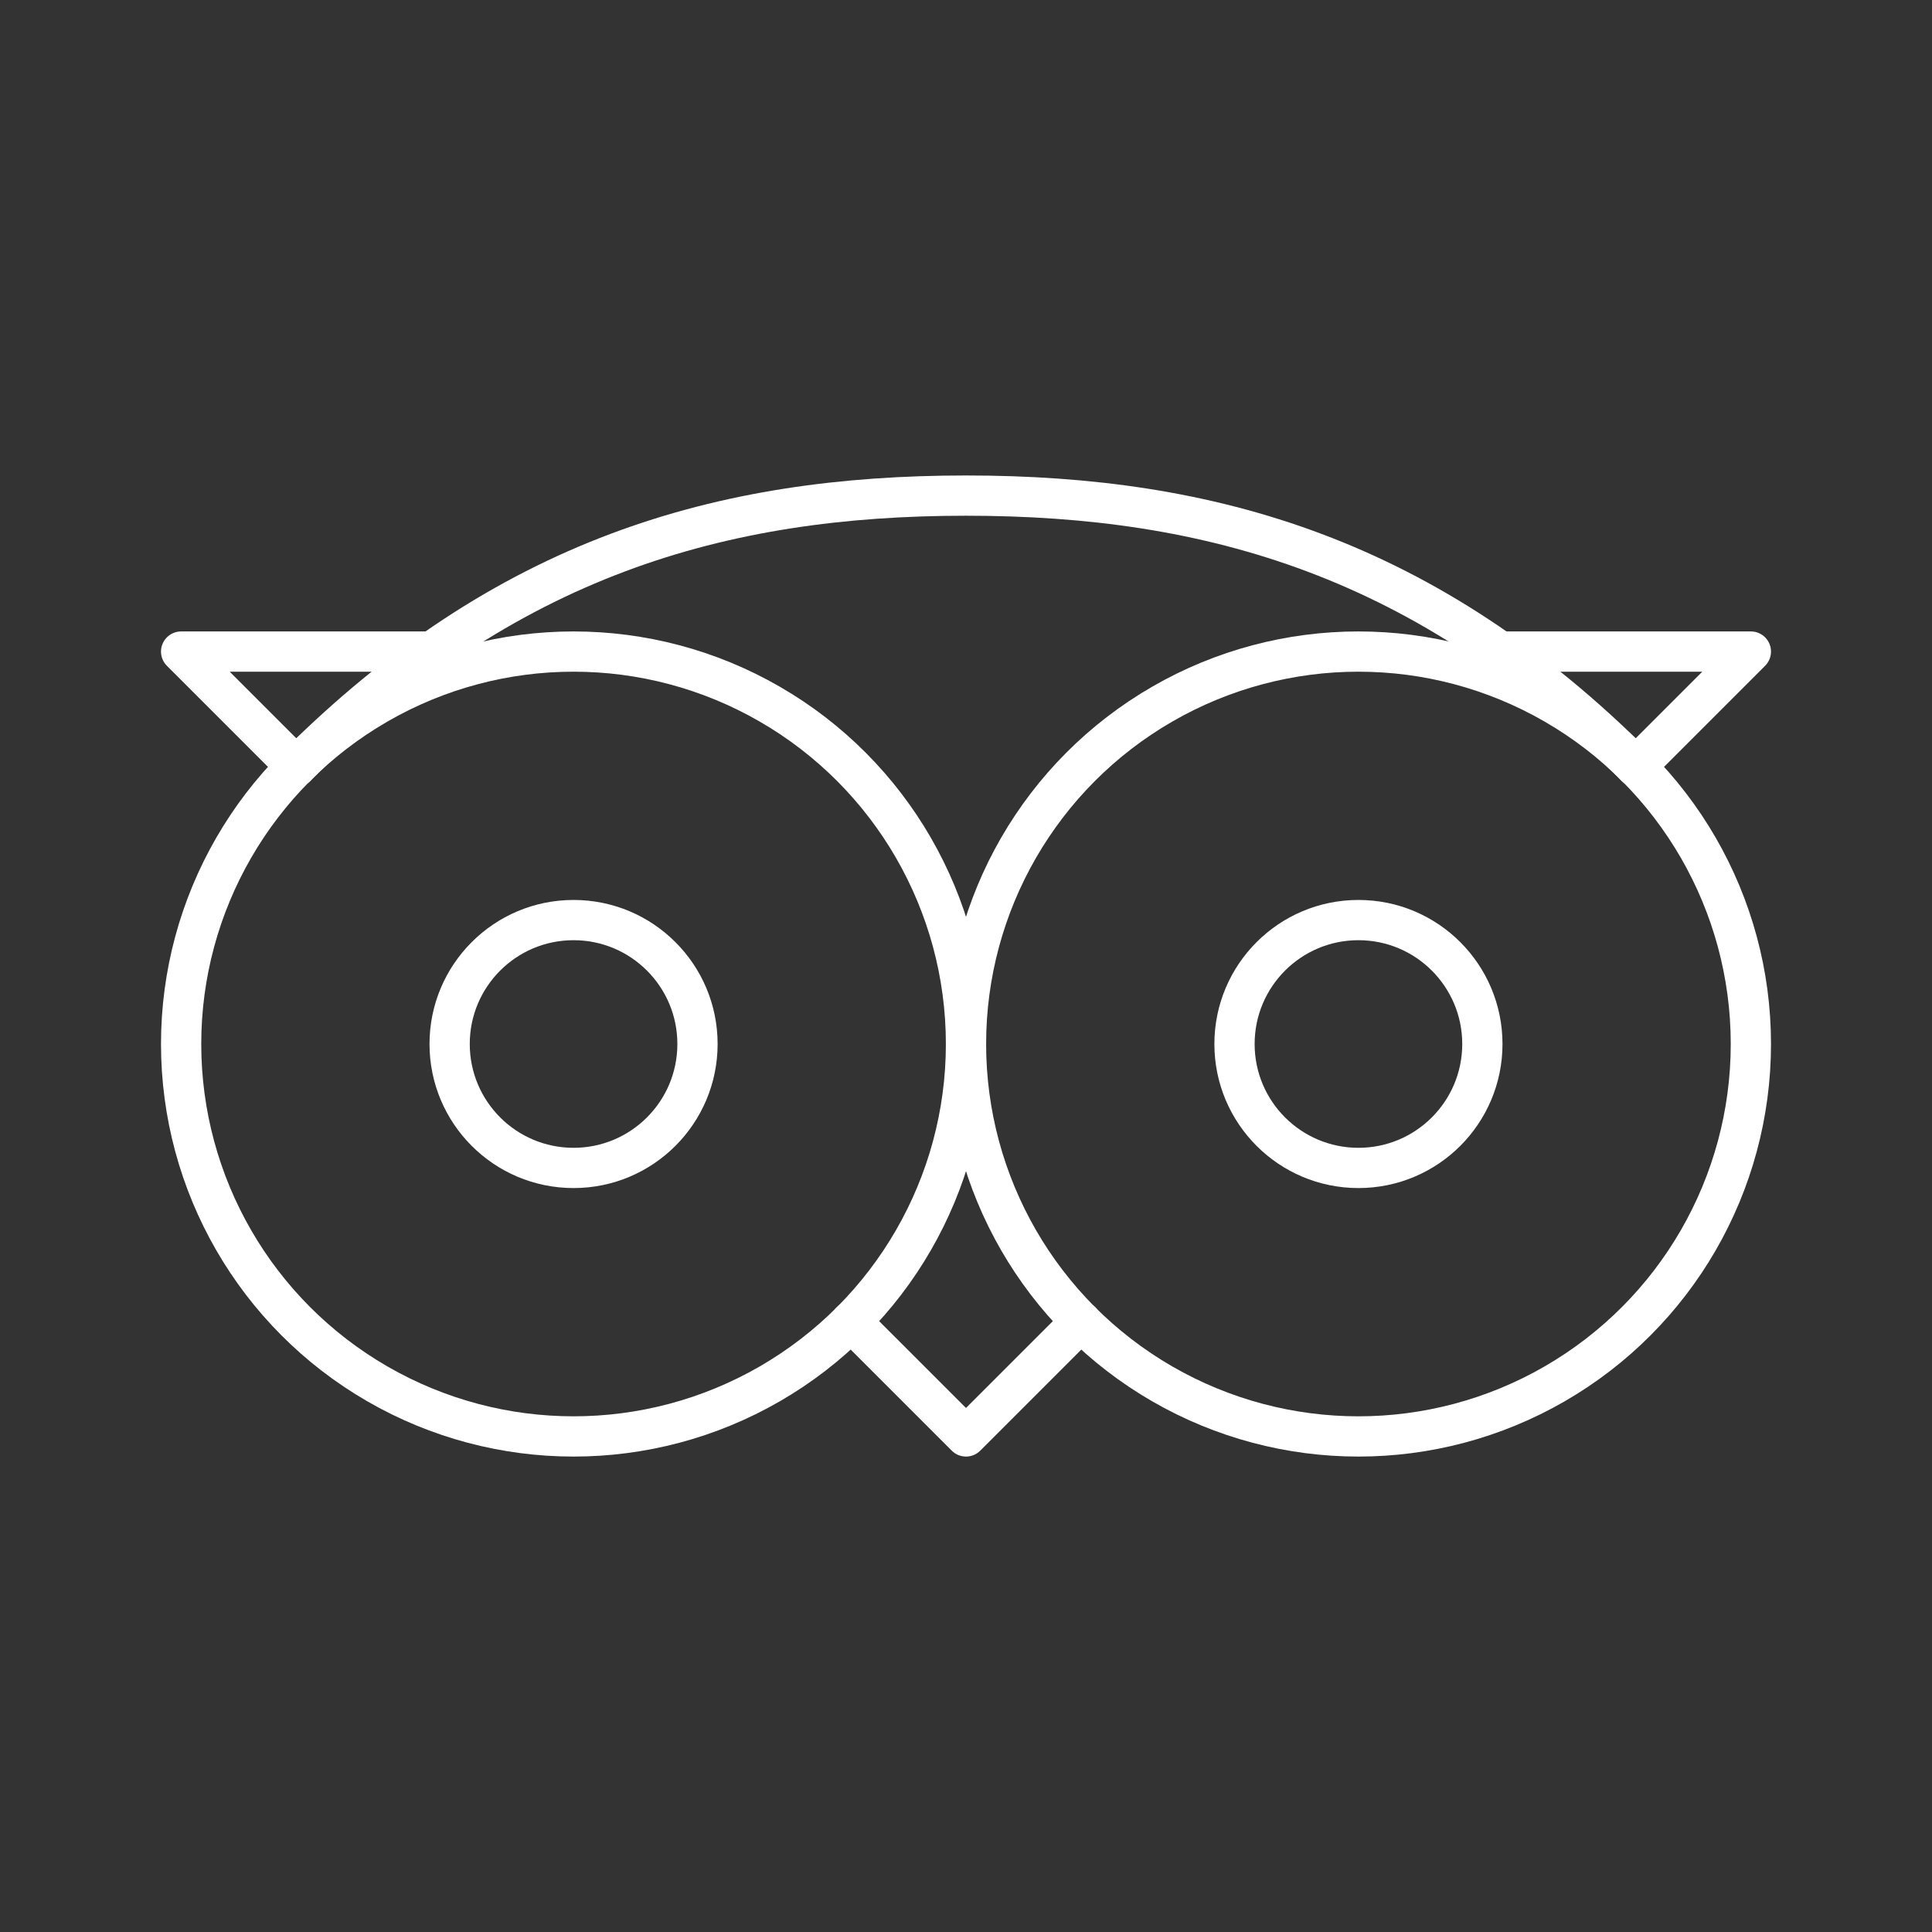
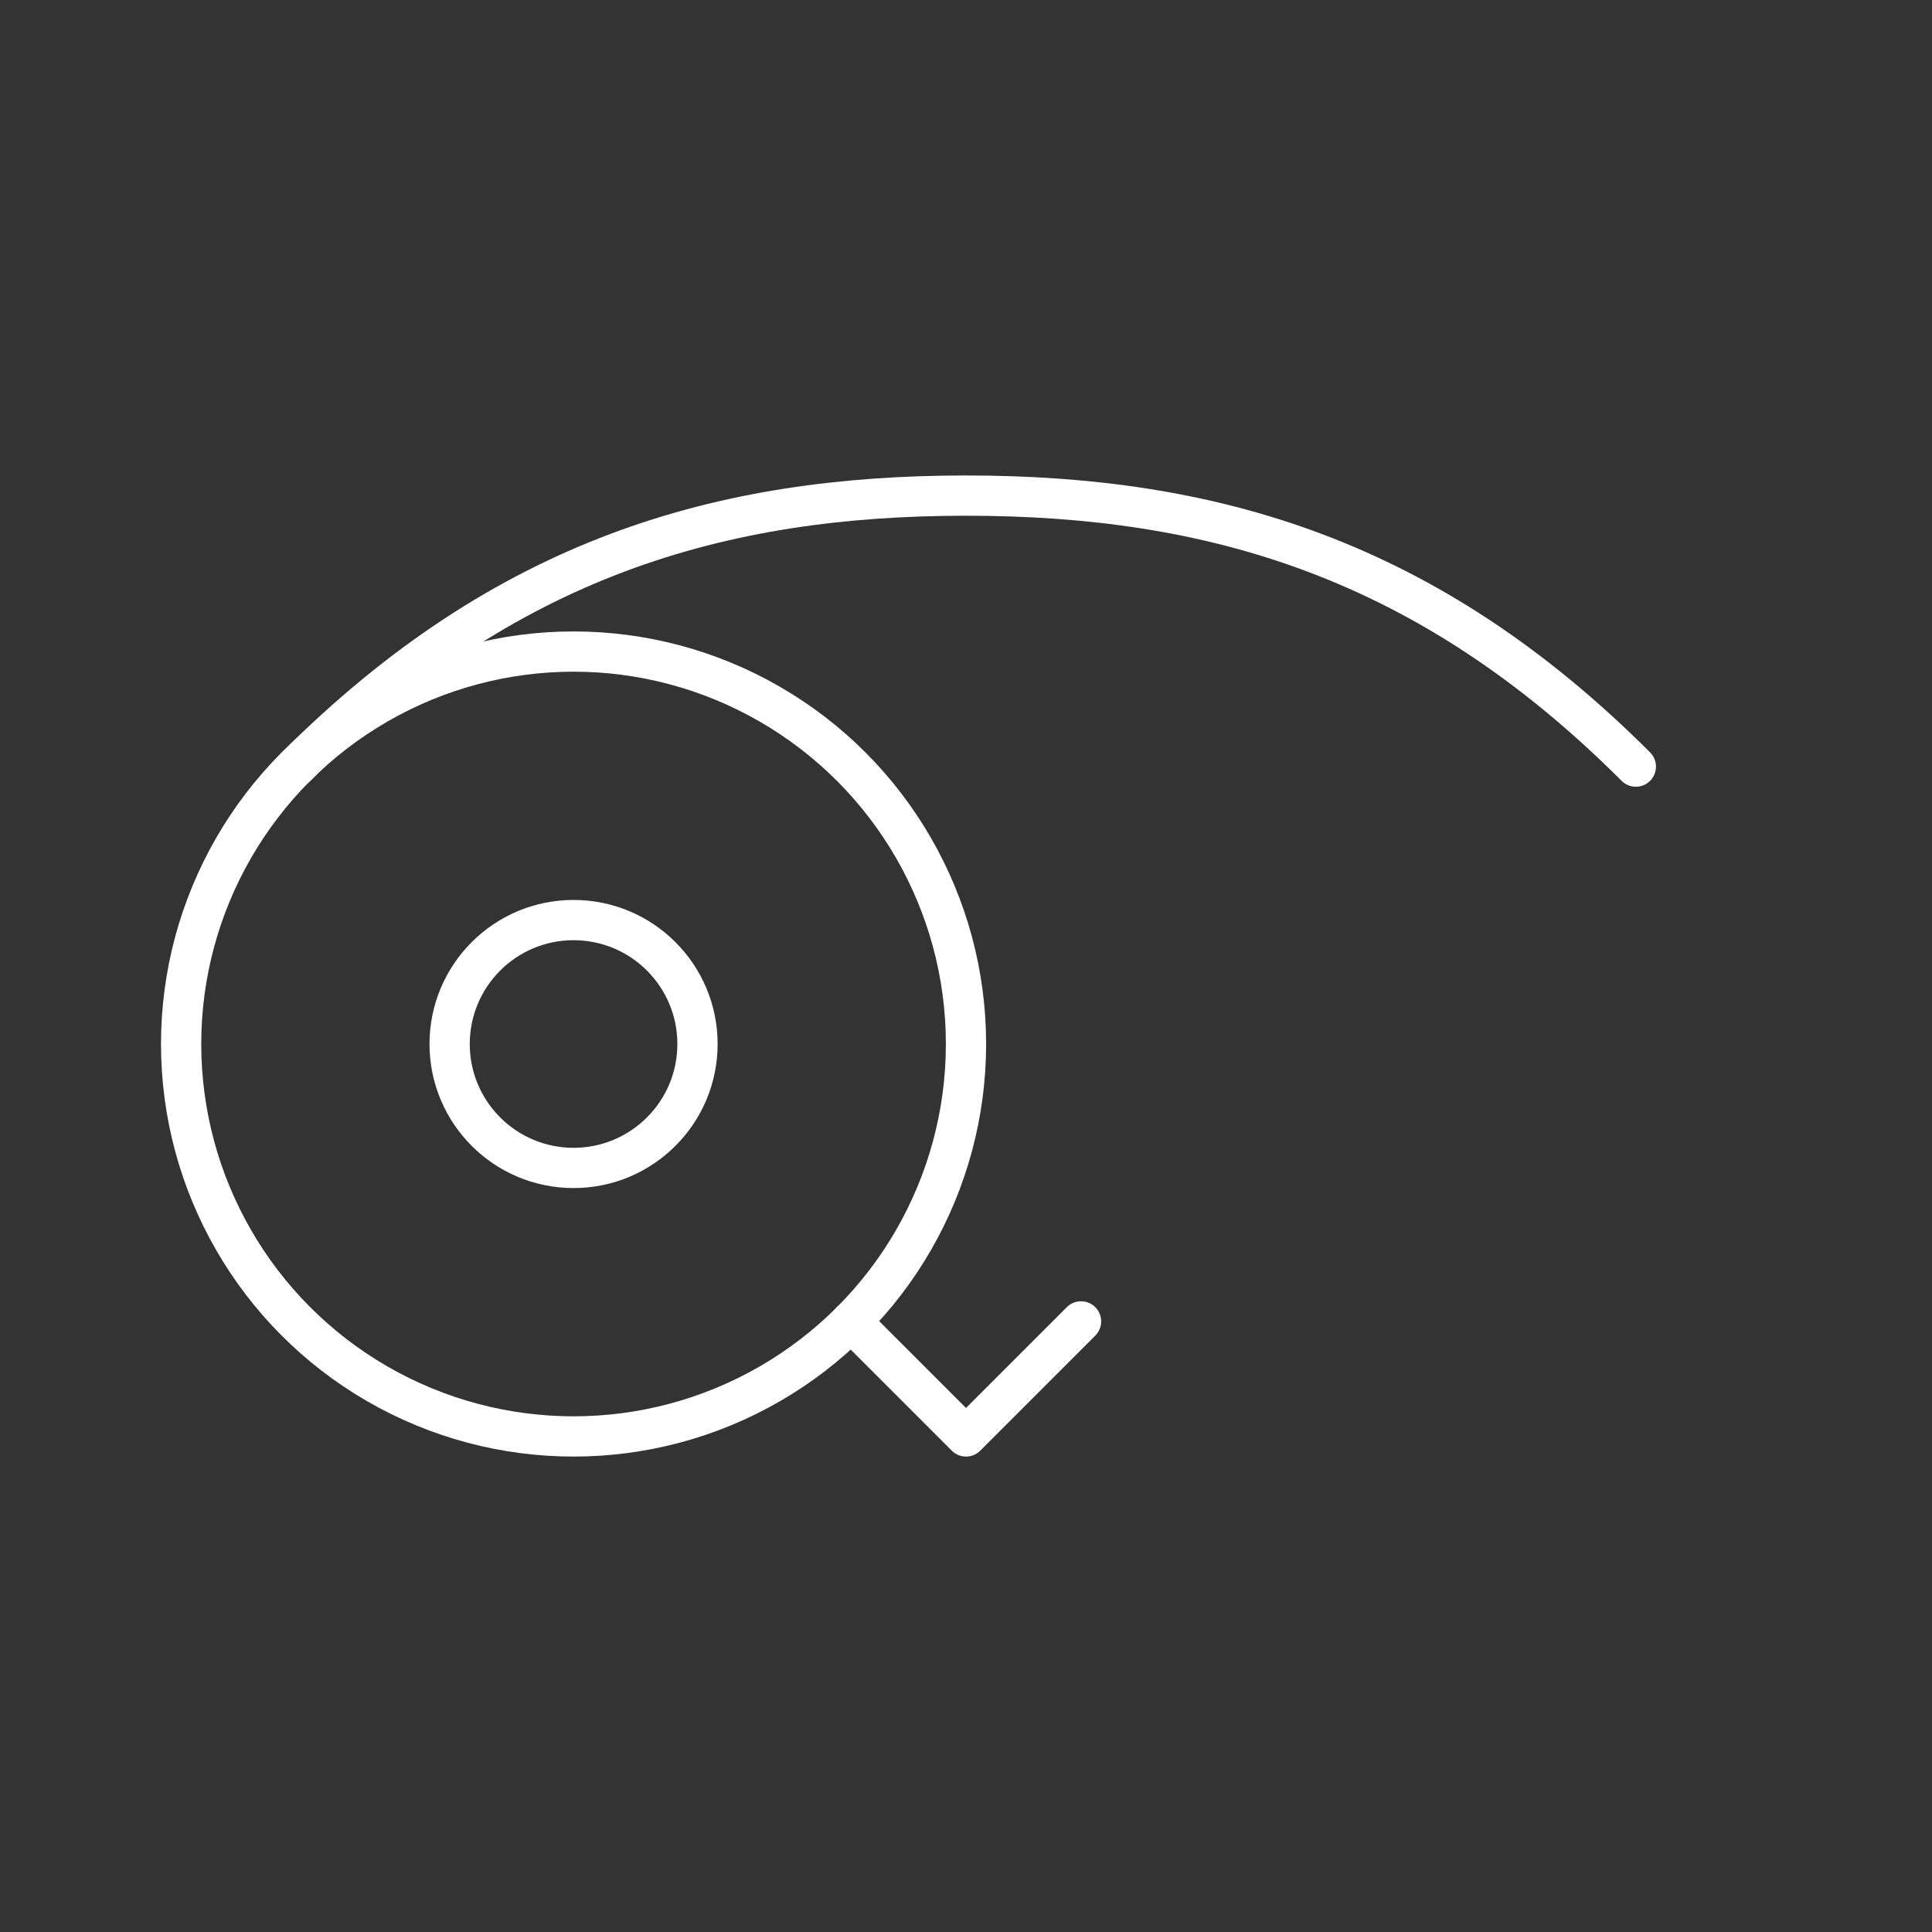
<svg xmlns="http://www.w3.org/2000/svg" width="64px" height="64px" viewBox="0 0 48 48" id="b" fill="#000000">
  <rect x="0" y="0" width="48" height="48" fill="#333333" stroke="none" />
  <g id="SVGRepo_bgCarrier" stroke-width="0" />
  <g id="SVGRepo_tracerCarrier" stroke-linecap="round" stroke-linejoin="round" />
  <g id="SVGRepo_iconCarrier">
    <defs>
      <style>.c{fill:none;stroke:#fff;stroke-linecap:round;stroke-linejoin:round;}</style>
    </defs>
    <circle class="c" cx="14.25" cy="25.938" r="9.75" />
-     <circle class="c" cx="33.75" cy="25.938" r="9.75" />
    <circle class="c" cx="14.25" cy="25.938" r="3.079" />
-     <circle class="c" cx="33.75" cy="25.938" r="3.079" />
-     <polyline class="c" points="10.729 16.188 4.5 16.188 7.358 19.046" />
    <path class="c" d="m40.642,19.046c-5.187-5.187-10.546-6.733-16.642-6.733-6.096,0-11.455,1.546-16.642,6.733" />
    <polyline class="c" points="26.858 32.83 24 35.688 21.142 32.83" />
-     <polyline class="c" points="37.271 16.188 43.5 16.188 40.642 19.046" />
  </g>
</svg>